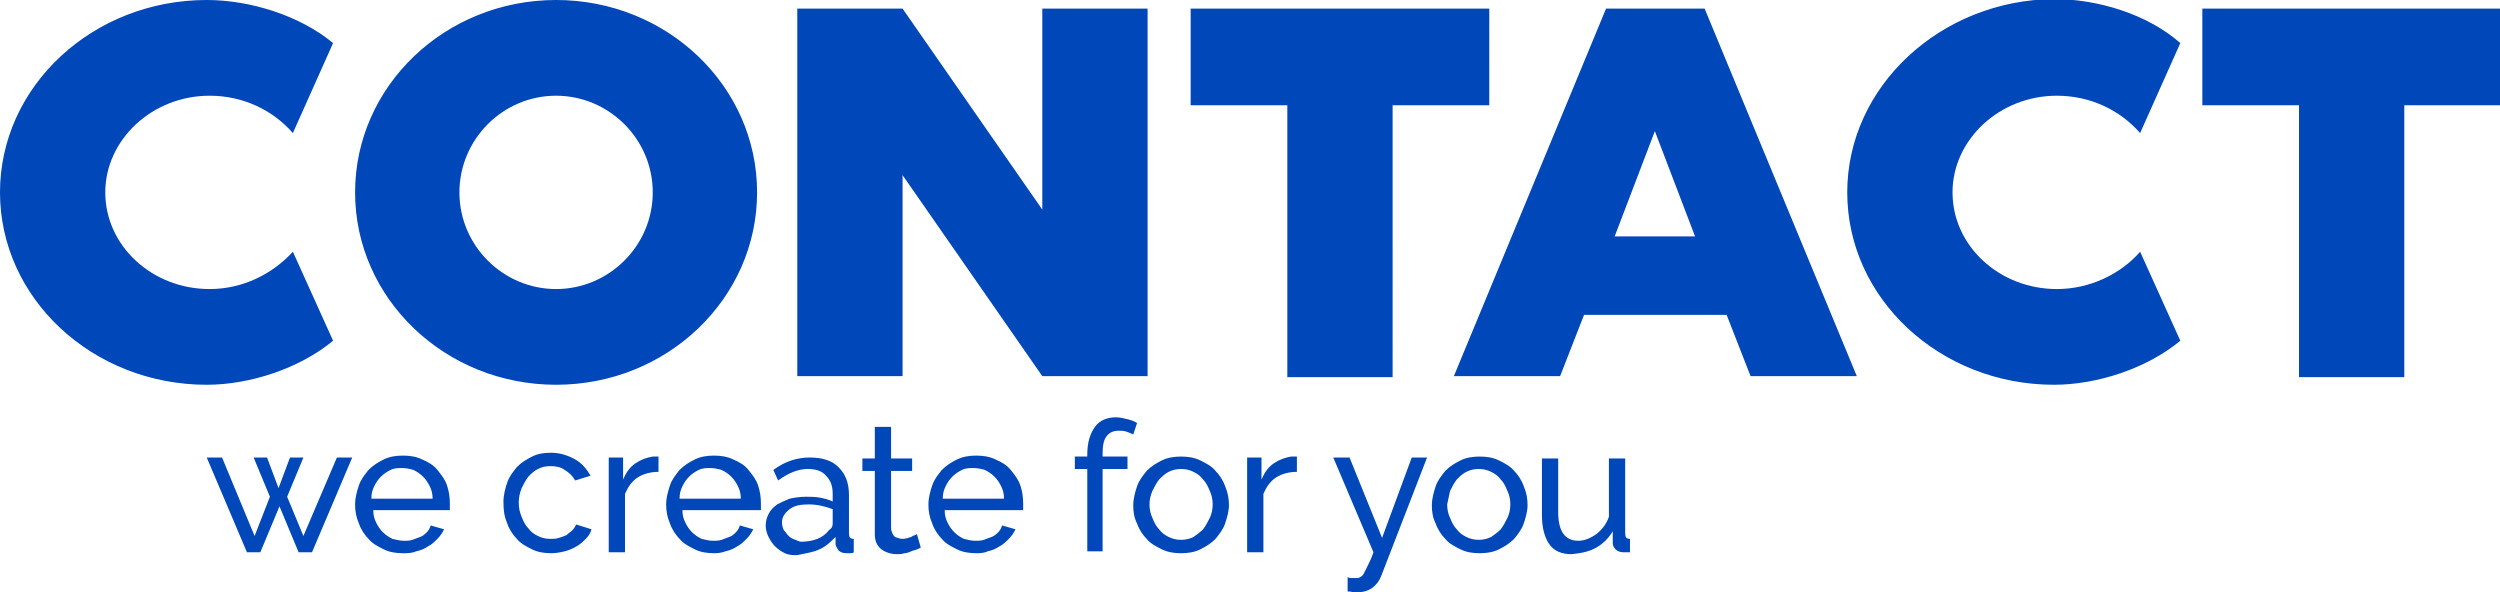
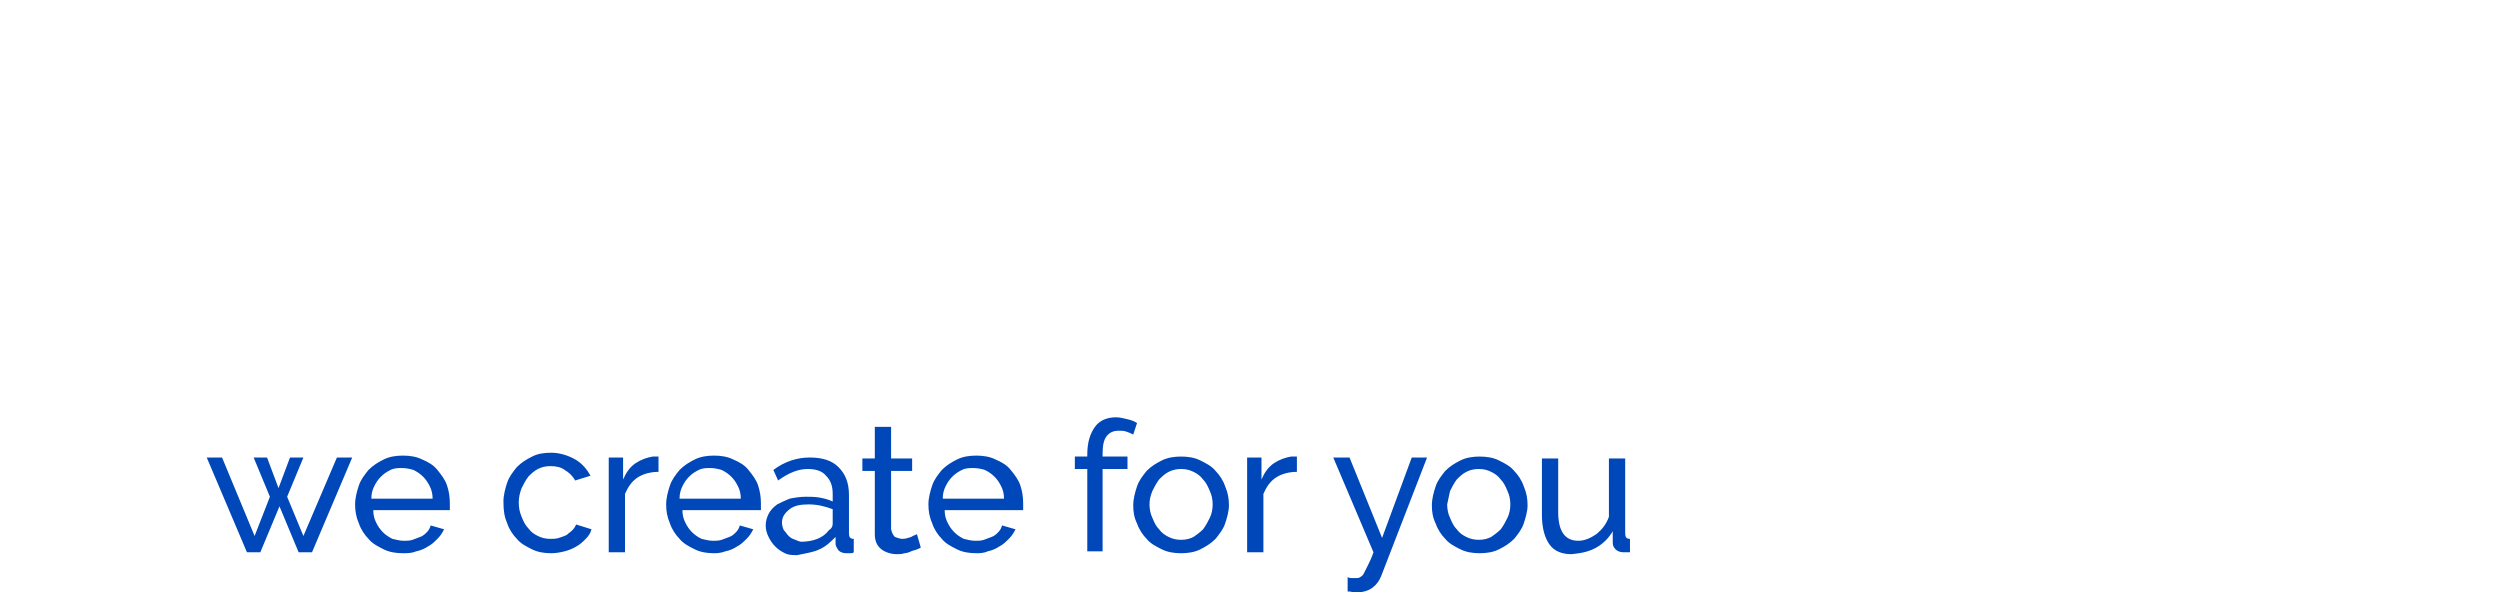
<svg xmlns="http://www.w3.org/2000/svg" version="1.1" id="Ebene_1" x="0px" y="0px" viewBox="0 0 261.2 61.9" style="enable-background:new 0 0 261.2 61.9;" xml:space="preserve">
  <style type="text/css">
	.st0{fill:#0047BA;}
</style>
  <g>
    <g>
-       <path class="st0" d="M230.1,0.9V11h10.1v28.4h11V11h10.1V0.9H230.1z M214.9,30.2c-6,0-10.9-4.5-10.9-10.1    c0-5.5,4.9-10.1,10.9-10.1c3.5,0,6.6,1.5,8.7,3.9l4.2-9.4c-3.4-3-8.6-4.6-13.2-4.6C202.8,0,193,9,193,20.1    c0,11.1,9.7,20.1,21.6,20.1c4.5,0,9.7-1.7,13.2-4.6l-4.2-9.3C221.6,28.6,218.4,30.2,214.9,30.2 M168.7,24.7l4.2-11l4.2,11H168.7z     M178.1,0.9h-10.3l-15.9,38.4H163l2.5-6.4h14.9l2.5,6.4h11.1L178.1,0.9z M124.4,0.9V11h10.1v28.4h11V11h10.1V0.9H124.4z     M108.9,0.9v21l-14.6-21h-11v38.4h11v-21l14.6,21h11V0.9H108.9z M58.1,30.2c-5.5,0-10.1-4.5-10.1-10.1c0-5.5,4.5-10.1,10.1-10.1    c5.5,0,10.1,4.5,10.1,10.1C68.2,25.7,63.6,30.2,58.1,30.2 M58.1,0c-11.6,0-21,9-21,20.1c0,11.1,9.4,20.1,21,20.1s21-9,21-20.1    C79.1,9,69.7,0,58.1,0 M21.9,30.2c-6,0-10.9-4.5-10.9-10.1c0-5.5,4.9-10.1,10.9-10.1c3.5,0,6.6,1.5,8.7,3.9l4.2-9.4    C31.3,1.6,26.1,0,21.6,0C9.7,0,0,9,0,20.1c0,11.1,9.7,20.1,21.6,20.1c4.5,0,9.7-1.7,13.2-4.6l-4.2-9.3    C28.5,28.6,25.4,30.2,21.9,30.2" />
      <path class="st0" d="M166.8,57.2c0.7-0.4,1.3-1,1.7-1.7l0,1.2c0,0.3,0.1,0.5,0.3,0.7c0.2,0.2,0.5,0.3,0.8,0.3c0.1,0,0.2,0,0.3,0    c0.1,0,0.3,0,0.4,0v-1.4c-0.4,0-0.5-0.2-0.5-0.6v-7.8h-1.7V54c-0.3,0.8-0.7,1.3-1.3,1.8c-0.6,0.4-1.2,0.7-1.9,0.7    c-1.4,0-2.1-1-2.1-3v-5.6h-1.7v5.9c0,1.4,0.3,2.4,0.8,3.1c0.5,0.7,1.3,1,2.3,1C165.3,57.8,166.1,57.6,166.8,57.2 M151.5,51.3    c0.2-0.4,0.4-0.8,0.7-1.2c0.3-0.3,0.6-0.6,1-0.8c0.4-0.2,0.8-0.3,1.3-0.3c0.5,0,0.9,0.1,1.3,0.3c0.4,0.2,0.7,0.4,1,0.8    c0.3,0.3,0.5,0.7,0.7,1.2c0.2,0.4,0.3,0.9,0.3,1.4c0,0.5-0.1,1-0.3,1.4c-0.2,0.4-0.4,0.8-0.7,1.2c-0.3,0.3-0.7,0.6-1,0.8    c-0.4,0.2-0.8,0.3-1.3,0.3c-0.5,0-0.9-0.1-1.3-0.3c-0.4-0.2-0.7-0.4-1-0.8c-0.3-0.3-0.5-0.7-0.7-1.2c-0.2-0.4-0.3-0.9-0.3-1.4    C151.3,52.2,151.4,51.8,151.5,51.3 M156.6,57.4c0.6-0.3,1.1-0.6,1.6-1.1c0.4-0.5,0.8-1,1-1.6c0.2-0.6,0.4-1.3,0.4-1.9    c0-0.7-0.1-1.3-0.4-2c-0.2-0.6-0.6-1.2-1-1.6c-0.4-0.5-1-0.8-1.6-1.1c-0.6-0.3-1.3-0.4-2-0.4c-0.7,0-1.4,0.1-2,0.4    c-0.6,0.3-1.1,0.6-1.6,1.1c-0.4,0.5-0.8,1-1,1.6c-0.2,0.6-0.4,1.3-0.4,2c0,0.7,0.1,1.3,0.4,1.9c0.2,0.6,0.6,1.2,1,1.6    c0.4,0.5,1,0.8,1.6,1.1c0.6,0.3,1.3,0.4,2,0.4C155.3,57.8,156,57.7,156.6,57.4 M141,61.8c0.2,0,0.3,0.1,0.4,0.1c0.1,0,0.2,0,0.3,0    c0.7,0,1.3-0.2,1.7-0.5c0.4-0.3,0.7-0.7,0.9-1.2l4.8-12.4h-1.6l-3.1,8.4l-3.4-8.4h-1.7l4.2,9.9c-0.2,0.6-0.4,1-0.6,1.4    c-0.2,0.4-0.3,0.6-0.4,0.8c-0.1,0.2-0.2,0.3-0.4,0.4c-0.1,0.1-0.3,0.1-0.4,0.1c-0.1,0-0.2,0-0.4,0c-0.2,0-0.3,0-0.5-0.1V61.8z     M135.4,47.7c-0.1,0-0.1,0-0.2,0h-0.3c-0.6,0.1-1.2,0.3-1.8,0.7c-0.6,0.4-1,1-1.3,1.7v-2.3h-1.5v9.9h1.7v-6.1    c0.3-0.7,0.7-1.3,1.3-1.7c0.6-0.4,1.4-0.6,2.2-0.6V47.7z M120.4,51.3c0.2-0.4,0.4-0.8,0.7-1.2c0.3-0.3,0.6-0.6,1-0.8    c0.4-0.2,0.8-0.3,1.3-0.3c0.5,0,0.9,0.1,1.3,0.3c0.4,0.2,0.7,0.4,1,0.8c0.3,0.3,0.5,0.7,0.7,1.2c0.2,0.4,0.3,0.9,0.3,1.4    c0,0.5-0.1,1-0.3,1.4c-0.2,0.4-0.4,0.8-0.7,1.2c-0.3,0.3-0.7,0.6-1,0.8c-0.4,0.2-0.8,0.3-1.3,0.3c-0.5,0-0.9-0.1-1.3-0.3    c-0.4-0.2-0.7-0.4-1-0.8c-0.3-0.3-0.5-0.7-0.7-1.2c-0.2-0.4-0.3-0.9-0.3-1.4C120.1,52.2,120.2,51.8,120.4,51.3 M125.4,57.4    c0.6-0.3,1.1-0.6,1.6-1.1c0.4-0.5,0.8-1,1-1.6c0.2-0.6,0.4-1.3,0.4-1.9c0-0.7-0.1-1.3-0.4-2c-0.2-0.6-0.6-1.2-1-1.6    c-0.4-0.5-1-0.8-1.6-1.1c-0.6-0.3-1.3-0.4-2-0.4c-0.7,0-1.4,0.1-2,0.4c-0.6,0.3-1.1,0.6-1.6,1.1c-0.4,0.5-0.8,1-1,1.6    c-0.2,0.6-0.4,1.3-0.4,2c0,0.7,0.1,1.3,0.4,1.9c0.2,0.6,0.6,1.2,1,1.6c0.4,0.5,1,0.8,1.6,1.1c0.6,0.3,1.3,0.4,2,0.4    C124.1,57.8,124.8,57.7,125.4,57.4 M115.2,57.6v-8.6h2.6v-1.3h-2.6v-0.3c0-0.8,0.1-1.4,0.4-1.8c0.3-0.4,0.7-0.6,1.3-0.6    c0.3,0,0.5,0,0.8,0.1c0.3,0.1,0.5,0.2,0.7,0.3l0.4-1.2c-0.3-0.2-0.6-0.3-1-0.4c-0.4-0.1-0.8-0.2-1.2-0.2c-0.9,0-1.7,0.3-2.2,1    c-0.5,0.7-0.8,1.6-0.8,2.9v0.2h-1.3v1.3h1.3v8.6H115.2z M98.5,52.1c0-0.5,0.1-0.9,0.3-1.3c0.2-0.4,0.4-0.7,0.7-1    c0.3-0.3,0.6-0.5,1-0.7c0.4-0.2,0.8-0.2,1.2-0.2s0.9,0.1,1.2,0.2c0.4,0.2,0.7,0.4,1,0.7c0.3,0.3,0.5,0.6,0.7,1    c0.2,0.4,0.3,0.8,0.3,1.3H98.5z M103.2,57.6c0.5-0.1,0.9-0.3,1.2-0.5c0.4-0.2,0.7-0.5,1-0.8c0.3-0.3,0.5-0.6,0.7-1l-1.4-0.4    c-0.1,0.3-0.2,0.5-0.4,0.7s-0.4,0.4-0.7,0.5c-0.3,0.1-0.5,0.2-0.8,0.3c-0.3,0.1-0.6,0.1-0.9,0.1c-0.4,0-0.8-0.1-1.2-0.2    c-0.4-0.2-0.7-0.4-1-0.7c-0.3-0.3-0.5-0.6-0.7-1c-0.2-0.4-0.3-0.8-0.3-1.3h8.2c0-0.1,0-0.2,0-0.3c0-0.1,0-0.2,0-0.4    c0-0.7-0.1-1.3-0.3-1.9c-0.2-0.6-0.6-1.1-1-1.6c-0.4-0.5-0.9-0.8-1.6-1.1c-0.6-0.3-1.3-0.4-2-0.4c-0.7,0-1.4,0.1-2,0.4    c-0.6,0.3-1.1,0.6-1.6,1.1c-0.4,0.5-0.8,1-1,1.6c-0.2,0.6-0.4,1.3-0.4,2s0.1,1.3,0.4,2c0.2,0.6,0.6,1.2,1,1.6    c0.4,0.5,1,0.8,1.6,1.1c0.6,0.3,1.3,0.4,2,0.4C102.3,57.8,102.8,57.8,103.2,57.6 M95.8,55.8c-0.1,0.1-0.3,0.1-0.6,0.3    c-0.3,0.1-0.6,0.2-0.9,0.2c-0.3,0-0.5-0.1-0.8-0.2c-0.2-0.2-0.3-0.4-0.4-0.8v-6.1h2.2v-1.3h-2.2v-3.3h-1.7v3.3h-1.3v1.3h1.3v6.6    c0,0.7,0.2,1.2,0.7,1.6c0.4,0.3,1,0.5,1.6,0.5c0.3,0,0.5,0,0.8-0.1c0.2,0,0.5-0.1,0.7-0.2c0.2-0.1,0.4-0.1,0.6-0.2    c0.2-0.1,0.3-0.1,0.4-0.2L95.8,55.8z M83.1,56.4c-0.3-0.1-0.5-0.2-0.7-0.4c-0.2-0.2-0.3-0.4-0.5-0.6c-0.1-0.2-0.2-0.5-0.2-0.8    c0-0.6,0.3-1,0.8-1.4c0.5-0.4,1.2-0.5,2-0.5c0.9,0,1.7,0.2,2.5,0.5v1.5c0,0.3-0.1,0.5-0.4,0.7c-0.3,0.4-0.7,0.7-1.2,0.9    c-0.5,0.2-1.1,0.3-1.7,0.3C83.6,56.6,83.3,56.5,83.1,56.4 M85.6,57.4c0.7-0.3,1.2-0.8,1.7-1.3l0,0.7c0,0.3,0.2,0.5,0.3,0.7    c0.2,0.2,0.5,0.3,0.8,0.3c0.1,0,0.2,0,0.4,0s0.3,0,0.4-0.1v-1.4c-0.4,0-0.5-0.2-0.5-0.6v-4c0-1.3-0.4-2.2-1.1-2.9    c-0.7-0.7-1.7-1-3-1c-1.3,0-2.6,0.4-3.8,1.3l0.5,1.1c1.1-0.8,2.1-1.2,3.1-1.2c0.8,0,1.5,0.2,1.9,0.7c0.5,0.5,0.7,1.1,0.7,1.9v0.8    c-0.4-0.2-0.8-0.3-1.3-0.4c-0.5-0.1-1-0.1-1.5-0.1c-0.6,0-1.2,0.1-1.7,0.2c-0.5,0.2-0.9,0.4-1.3,0.6c-0.4,0.3-0.7,0.6-0.9,1    c-0.2,0.4-0.3,0.8-0.3,1.2c0,0.4,0.1,0.8,0.3,1.2c0.2,0.4,0.4,0.7,0.7,1c0.3,0.3,0.6,0.5,1,0.7c0.4,0.2,0.8,0.2,1.3,0.2    C84.2,57.8,85,57.7,85.6,57.4 M71,52.1c0-0.5,0.1-0.9,0.3-1.3s0.4-0.7,0.7-1c0.3-0.3,0.6-0.5,1-0.7c0.4-0.2,0.8-0.2,1.2-0.2    c0.4,0,0.9,0.1,1.2,0.2c0.4,0.2,0.7,0.4,1,0.7c0.3,0.3,0.5,0.6,0.7,1c0.2,0.4,0.3,0.8,0.3,1.3H71z M75.8,57.6    c0.5-0.1,0.9-0.3,1.2-0.5c0.4-0.2,0.7-0.5,1-0.8c0.3-0.3,0.5-0.6,0.7-1l-1.4-0.4c-0.1,0.3-0.2,0.5-0.4,0.7    c-0.2,0.2-0.4,0.4-0.7,0.5c-0.3,0.1-0.5,0.2-0.8,0.3c-0.3,0.1-0.6,0.1-0.9,0.1c-0.4,0-0.8-0.1-1.2-0.2c-0.4-0.2-0.7-0.4-1-0.7    c-0.3-0.3-0.5-0.6-0.7-1c-0.2-0.4-0.3-0.8-0.3-1.3h8.2c0-0.1,0-0.2,0-0.3c0-0.1,0-0.2,0-0.4c0-0.7-0.1-1.3-0.3-1.9    c-0.2-0.6-0.6-1.1-1-1.6c-0.4-0.5-0.9-0.8-1.6-1.1c-0.6-0.3-1.3-0.4-2-0.4c-0.7,0-1.4,0.1-2,0.4c-0.6,0.3-1.1,0.6-1.6,1.1    c-0.4,0.5-0.8,1-1,1.6c-0.2,0.6-0.4,1.3-0.4,2s0.1,1.3,0.4,2c0.2,0.6,0.6,1.2,1,1.6c0.4,0.5,1,0.8,1.6,1.1c0.6,0.3,1.3,0.4,2,0.4    C74.8,57.8,75.3,57.8,75.8,57.6 M68.7,47.7c-0.1,0-0.1,0-0.2,0h-0.3c-0.6,0.1-1.2,0.3-1.8,0.7c-0.6,0.4-1,1-1.3,1.7v-2.3h-1.5v9.9    h1.7v-6.1c0.3-0.7,0.7-1.3,1.3-1.7c0.6-0.4,1.4-0.6,2.2-0.6V47.7z M53,54.7c0.2,0.6,0.6,1.2,1,1.6c0.4,0.5,1,0.8,1.6,1.1    c0.6,0.3,1.3,0.4,2,0.4c0.5,0,1-0.1,1.4-0.2c0.4-0.1,0.9-0.3,1.2-0.5c0.4-0.2,0.7-0.5,1-0.8c0.3-0.3,0.5-0.6,0.6-1l-1.6-0.5    c-0.1,0.2-0.2,0.4-0.4,0.6c-0.2,0.2-0.4,0.3-0.6,0.5c-0.2,0.1-0.5,0.2-0.8,0.3c-0.3,0.1-0.6,0.1-0.9,0.1c-0.5,0-0.9-0.1-1.3-0.3    c-0.4-0.2-0.7-0.4-1-0.8c-0.3-0.3-0.5-0.7-0.7-1.2c-0.2-0.5-0.3-0.9-0.3-1.5c0-0.5,0.1-1,0.3-1.5c0.2-0.4,0.4-0.8,0.7-1.2    c0.3-0.3,0.6-0.6,1-0.8c0.4-0.2,0.8-0.3,1.3-0.3c0.6,0,1.1,0.1,1.5,0.4c0.5,0.3,0.8,0.6,1.1,1.1l1.6-0.5c-0.4-0.7-0.9-1.3-1.6-1.7    c-0.7-0.4-1.6-0.7-2.5-0.7c-0.8,0-1.4,0.1-2,0.4c-0.6,0.3-1.1,0.6-1.6,1.1c-0.4,0.5-0.8,1-1,1.6c-0.2,0.6-0.4,1.3-0.4,2    C52.6,53.4,52.7,54,53,54.7 M38.8,52.1c0-0.5,0.1-0.9,0.3-1.3c0.2-0.4,0.4-0.7,0.7-1c0.3-0.3,0.6-0.5,1-0.7    c0.4-0.2,0.8-0.2,1.2-0.2s0.9,0.1,1.2,0.2c0.4,0.2,0.7,0.4,1,0.7c0.3,0.3,0.5,0.6,0.7,1c0.2,0.4,0.3,0.8,0.3,1.3H38.8z M43.5,57.6    c0.5-0.1,0.9-0.3,1.2-0.5c0.4-0.2,0.7-0.5,1-0.8c0.3-0.3,0.5-0.6,0.7-1l-1.4-0.4c-0.1,0.3-0.2,0.5-0.4,0.7    c-0.2,0.2-0.4,0.4-0.7,0.5c-0.3,0.1-0.5,0.2-0.8,0.3c-0.3,0.1-0.6,0.1-0.9,0.1c-0.4,0-0.8-0.1-1.2-0.2c-0.4-0.2-0.7-0.4-1-0.7    c-0.3-0.3-0.5-0.6-0.7-1c-0.2-0.4-0.3-0.8-0.3-1.3H47c0-0.1,0-0.2,0-0.3c0-0.1,0-0.2,0-0.4c0-0.7-0.1-1.3-0.3-1.9    c-0.2-0.6-0.6-1.1-1-1.6c-0.4-0.5-0.9-0.8-1.6-1.1c-0.6-0.3-1.3-0.4-2-0.4c-0.7,0-1.4,0.1-2,0.4c-0.6,0.3-1.1,0.6-1.6,1.1    c-0.4,0.5-0.8,1-1,1.6c-0.2,0.6-0.4,1.3-0.4,2s0.1,1.3,0.4,2c0.2,0.6,0.6,1.2,1,1.6c0.4,0.5,1,0.8,1.6,1.1c0.6,0.3,1.3,0.4,2,0.4    C42.6,57.8,43,57.8,43.5,57.6 M31.7,56L30,51.9l1.7-4.1h-1.4L29.1,51l-1.2-3.2h-1.4l1.7,4.1L26.6,56l-3.4-8.2h-1.6l4.2,9.9h1.4    l2-4.8l2,4.8h1.4l4.2-9.9h-1.6L31.7,56z" />
    </g>
  </g>
</svg>